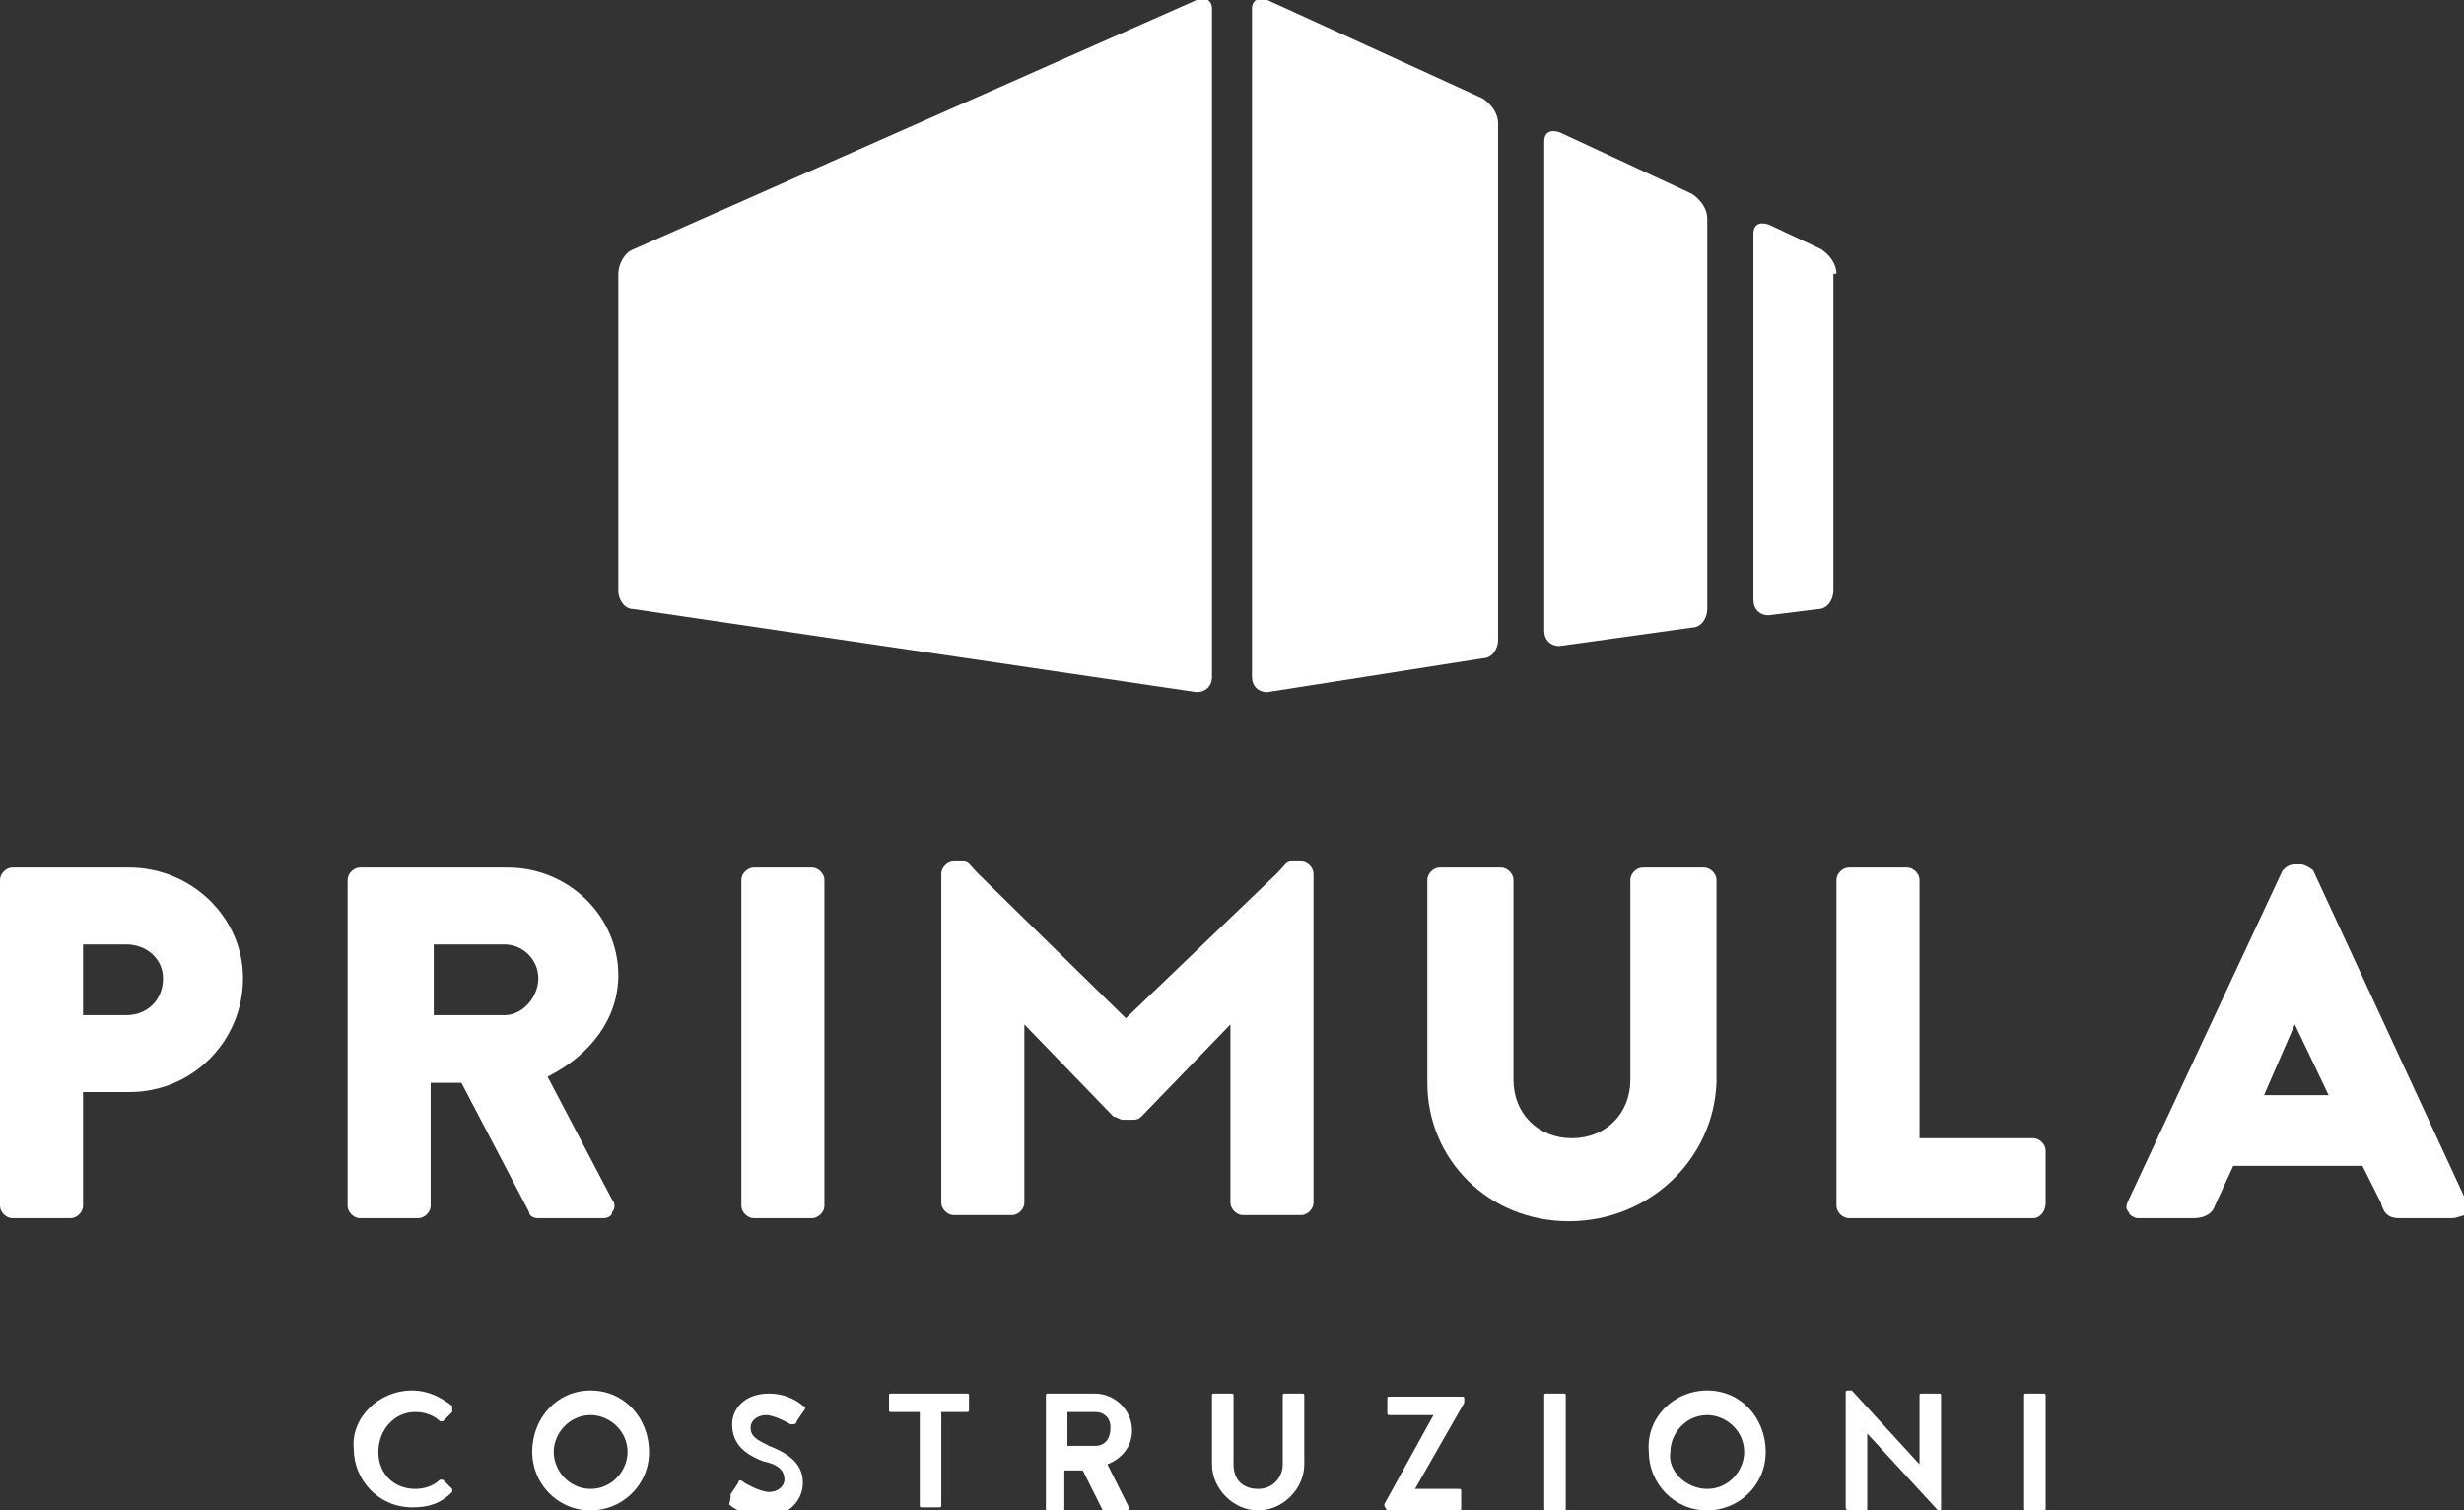
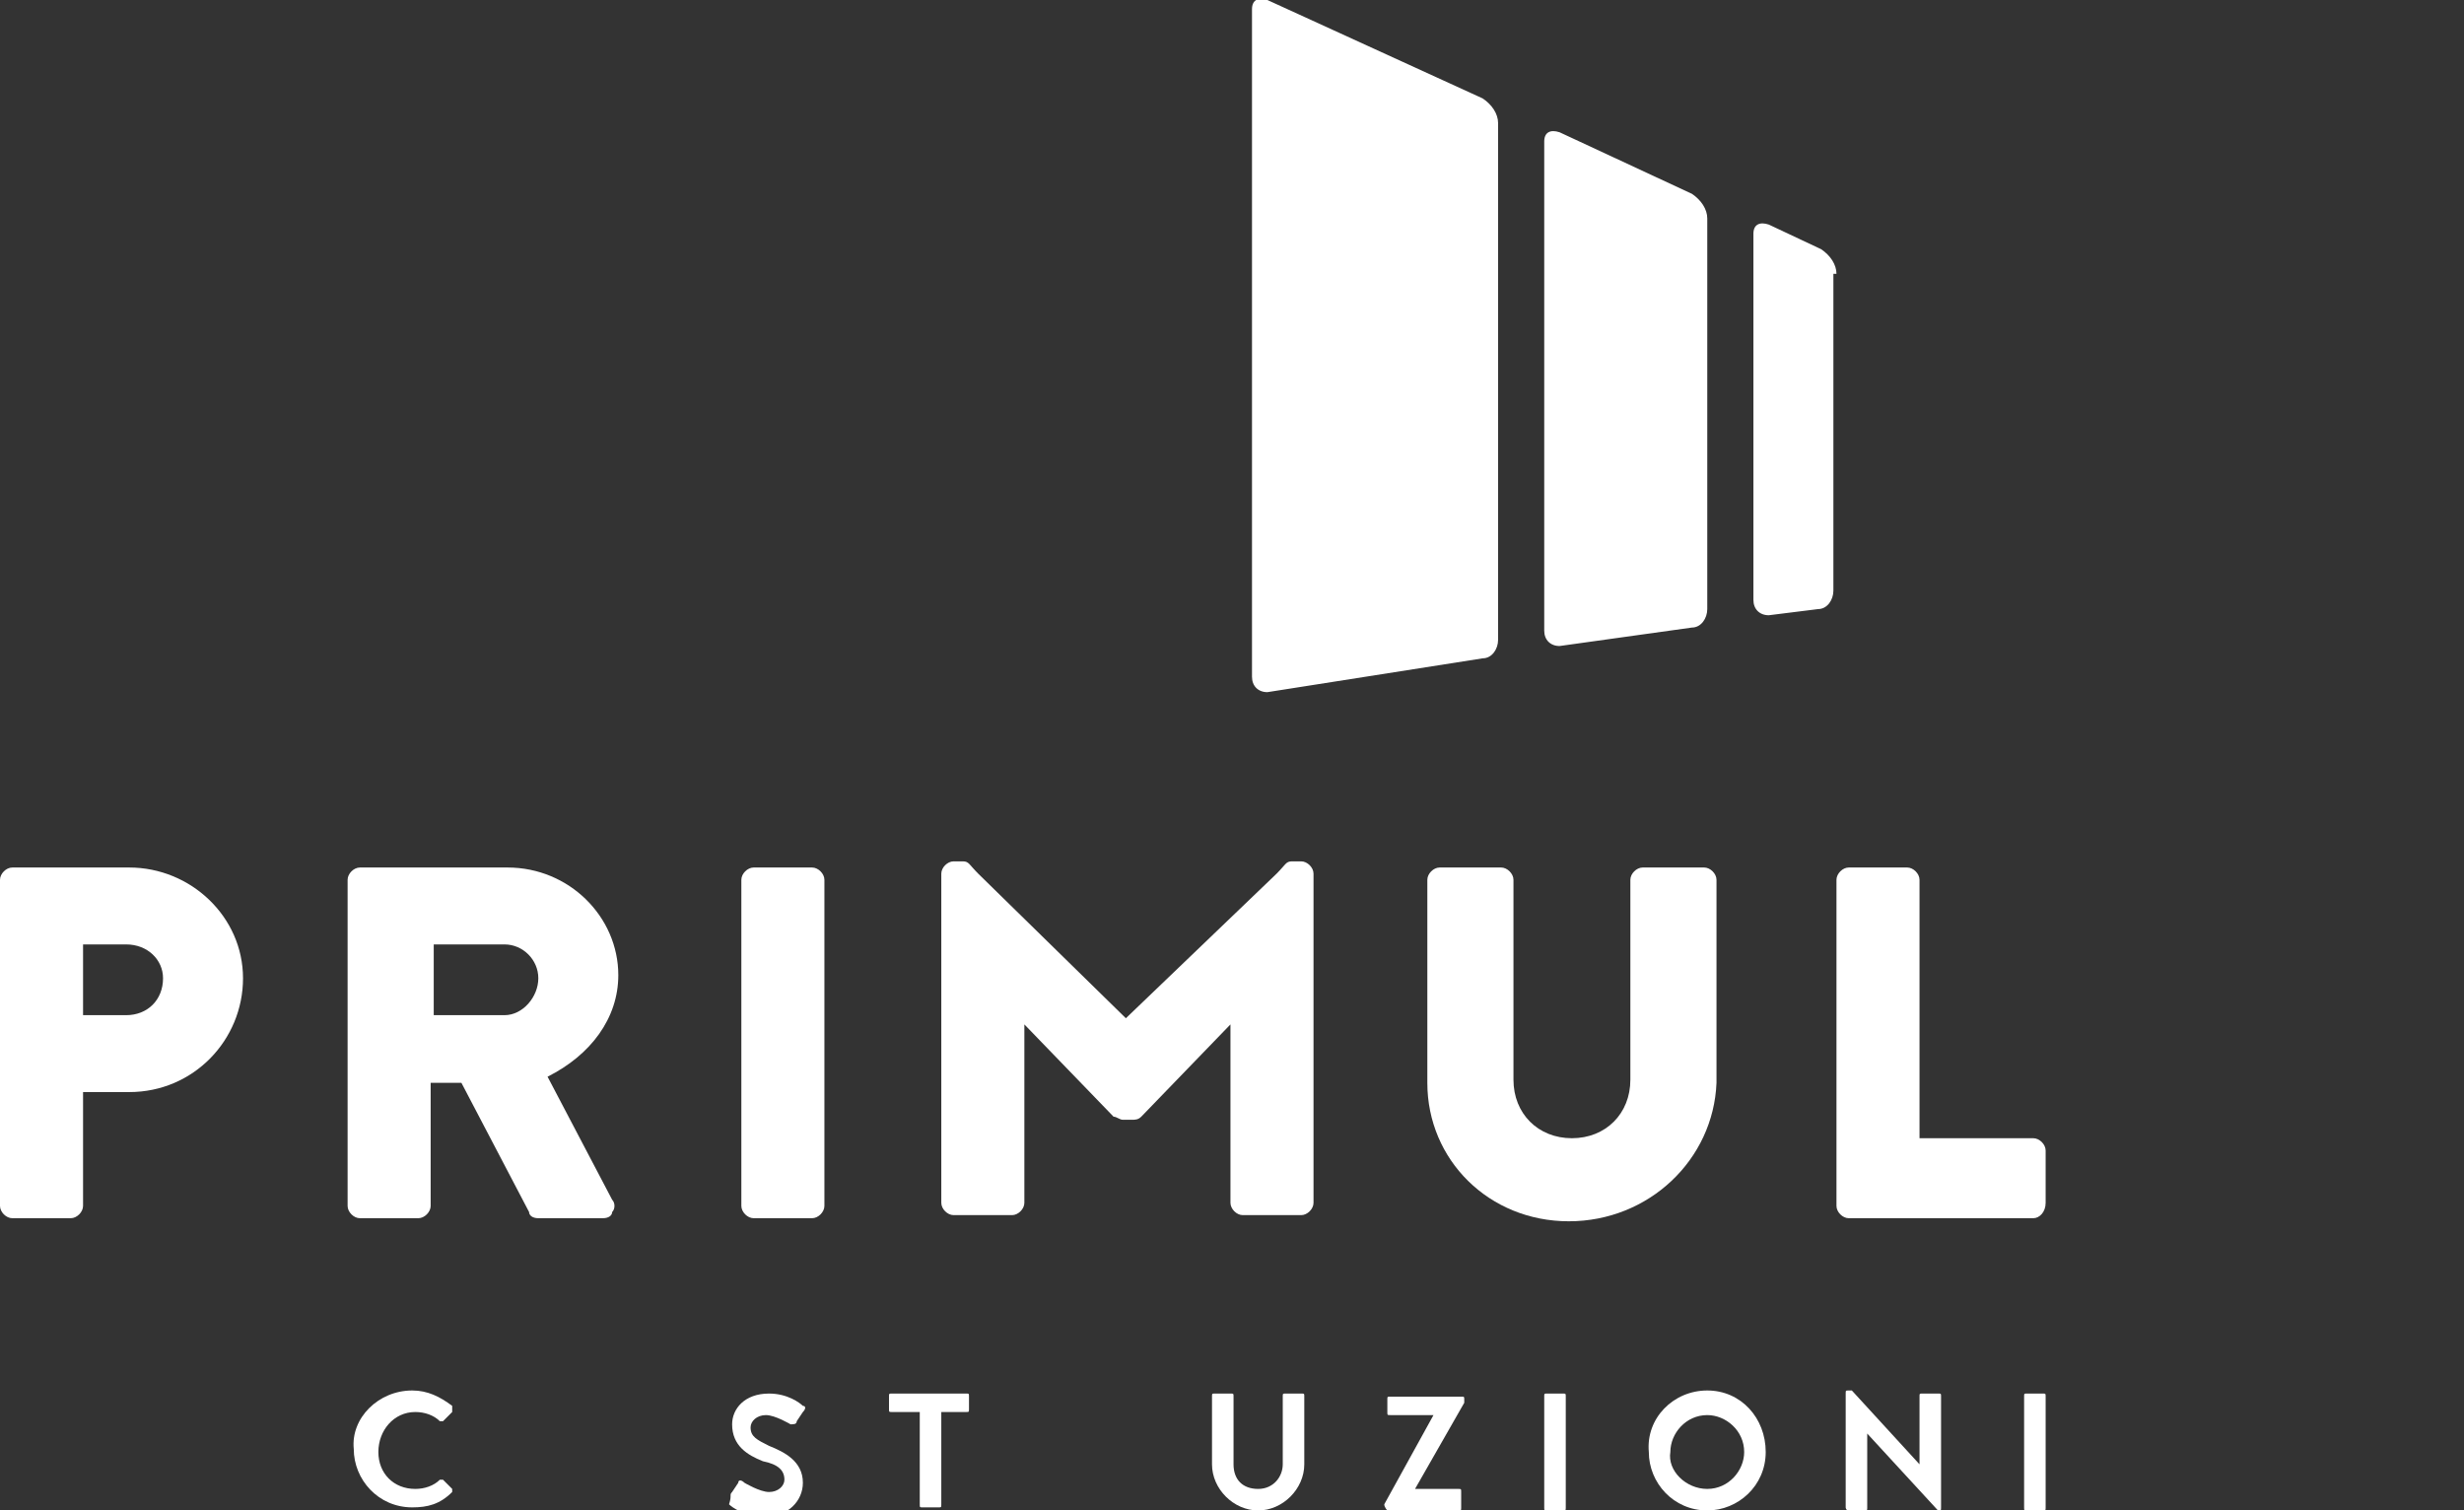
<svg xmlns="http://www.w3.org/2000/svg" version="1.1" id="Livello_1" x="0px" y="0px" viewBox="0 0 80.1 49.1" style="enable-background:new 0 0 80.1 49.1;" xml:space="preserve">
  <rect x="0" y="0" width="80.1" height="49.1" fill="#333333" stroke="none" />
  <style type="text/css">
	.st0{fill:#FFFFFF;}
</style>
  <path class="st0" d="M13.4,45.2c0.5,0,0.9,0.2,1.3,0.5c0,0,0,0.1,0,0.2l-0.3,0.3c0,0-0.1,0-0.1,0c-0.2-0.2-0.5-0.3-0.8-0.3  c-0.7,0-1.2,0.6-1.2,1.3c0,0.7,0.5,1.2,1.2,1.2c0.3,0,0.6-0.1,0.8-0.3c0,0,0.1,0,0.1,0l0.3,0.3c0,0,0,0.1,0,0.1  c-0.4,0.4-0.8,0.5-1.3,0.5c-1.1,0-1.9-0.9-1.9-1.9C11.4,46.1,12.3,45.2,13.4,45.2" />
-   <path class="st0" d="M19.2,48.4c0.7,0,1.2-0.6,1.2-1.2c0-0.7-0.6-1.2-1.2-1.2c-0.7,0-1.2,0.6-1.2,1.2C18,47.8,18.5,48.4,19.2,48.4   M19.2,45.2c1.1,0,1.9,0.9,1.9,2c0,1.1-0.9,1.9-1.9,1.9c-1.1,0-1.9-0.9-1.9-1.9C17.3,46.1,18.1,45.2,19.2,45.2" />
  <path class="st0" d="M23.8,48.5l0.2-0.3c0-0.1,0.1-0.1,0.2,0c0,0,0.5,0.3,0.8,0.3c0.3,0,0.5-0.2,0.5-0.4c0-0.3-0.2-0.5-0.7-0.6  c-0.5-0.2-1-0.5-1-1.2c0-0.5,0.4-1,1.2-1c0.6,0,1,0.3,1.1,0.4c0.1,0,0.1,0.1,0,0.2l-0.2,0.3c0,0.1-0.1,0.1-0.2,0.1  c0,0-0.5-0.3-0.8-0.3c-0.3,0-0.5,0.2-0.5,0.4c0,0.3,0.2,0.4,0.6,0.6c0.5,0.2,1.1,0.5,1.1,1.2c0,0.6-0.5,1.1-1.2,1.1  c-0.7,0-1.1-0.3-1.2-0.4C23.8,48.6,23.7,48.6,23.8,48.5" />
  <path class="st0" d="M29.8,45.9h-0.8c-0.1,0-0.1,0-0.1-0.1v-0.4c0-0.1,0-0.1,0.1-0.1h2.4c0.1,0,0.1,0,0.1,0.1v0.4  c0,0.1,0,0.1-0.1,0.1h-0.8v3c0,0.1,0,0.1-0.1,0.1h-0.5c-0.1,0-0.1,0-0.1-0.1V45.9z" />
-   <path class="st0" d="M35.6,47c0.3,0,0.5-0.2,0.5-0.6c0-0.3-0.2-0.5-0.5-0.5h-0.9V47H35.6z M34,45.4c0-0.1,0-0.1,0.1-0.1h1.5  c0.6,0,1.2,0.5,1.2,1.2c0,0.5-0.3,0.9-0.8,1.1l0.7,1.4c0,0.1,0,0.2-0.1,0.2h-0.6c0,0-0.1,0-0.1,0l-0.7-1.4h-0.6V49  c0,0.1,0,0.1-0.1,0.1h-0.5C34,49.1,34,49,34,49V45.4z" />
  <path class="st0" d="M39.4,45.4c0-0.1,0-0.1,0.1-0.1H40c0.1,0,0.1,0,0.1,0.1v2.2c0,0.5,0.3,0.8,0.8,0.8c0.5,0,0.8-0.4,0.8-0.8v-2.2  c0-0.1,0-0.1,0.1-0.1h0.5c0.1,0,0.1,0,0.1,0.1v2.2c0,0.8-0.7,1.5-1.5,1.5c-0.8,0-1.5-0.7-1.5-1.5V45.4z" />
  <path class="st0" d="M45,48.9l1.6-2.9v0h-1.4c-0.1,0-0.1,0-0.1-0.1v-0.4c0-0.1,0-0.1,0.1-0.1h2.3c0.1,0,0.1,0,0.1,0.1v0.1L46,48.4v0  h1.4c0.1,0,0.1,0,0.1,0.1V49c0,0.1,0,0.1-0.1,0.1h-2.3C45.1,49.1,45,49,45,48.9L45,48.9z" />
  <path class="st0" d="M50.2,45.4c0-0.1,0-0.1,0.1-0.1h0.5c0.1,0,0.1,0,0.1,0.1V49c0,0.1,0,0.1-0.1,0.1h-0.5c-0.1,0-0.1,0-0.1-0.1  V45.4z" />
  <path class="st0" d="M55.5,48.4c0.7,0,1.2-0.6,1.2-1.2c0-0.7-0.6-1.2-1.2-1.2c-0.7,0-1.2,0.6-1.2,1.2C54.2,47.8,54.8,48.4,55.5,48.4   M55.5,45.2c1.1,0,1.9,0.9,1.9,2c0,1.1-0.9,1.9-1.9,1.9c-1.1,0-1.9-0.9-1.9-1.9C53.5,46.1,54.4,45.2,55.5,45.2" />
  <path class="st0" d="M60,45.3c0-0.1,0-0.1,0.1-0.1h0.1l2.2,2.4h0v-2.2c0-0.1,0-0.1,0.1-0.1h0.5c0.1,0,0.1,0,0.1,0.1V49  c0,0.1,0,0.1-0.1,0.1H63l-2.3-2.5h0V49c0,0.1,0,0.1-0.1,0.1h-0.5C60,49.1,60,49,60,49V45.3z" />
  <path class="st0" d="M65.8,45.4c0-0.1,0-0.1,0.1-0.1h0.5c0.1,0,0.1,0,0.1,0.1V49c0,0.1,0,0.1-0.1,0.1h-0.5c-0.1,0-0.1,0-0.1-0.1  V45.4z" />
  <path class="st0" d="M2.7,33h1.4c0.7,0,1.2-0.5,1.2-1.2c0-0.6-0.5-1.1-1.2-1.1H2.7V33z M2.3,39.6H0.4c-0.2,0-0.4-0.2-0.4-0.4V28.6  c0-0.2,0.2-0.4,0.4-0.4h3.8c2,0,3.7,1.6,3.7,3.6c0,2-1.6,3.7-3.7,3.7H2.7v3.7C2.7,39.4,2.5,39.6,2.3,39.6" />
  <path class="st0" d="M14.1,33h2.3c0.6,0,1.1-0.6,1.1-1.2c0-0.6-0.5-1.1-1.1-1.1h-2.3V33z M19.6,39.6h-2.1c-0.2,0-0.3-0.1-0.3-0.2  L15,35.2h-1v4c0,0.2-0.2,0.4-0.4,0.4h-1.9c-0.2,0-0.4-0.2-0.4-0.4V28.6c0-0.2,0.2-0.4,0.4-0.4h4.8c2,0,3.6,1.6,3.6,3.5  c0,1.4-0.9,2.6-2.3,3.3l2.1,4c0.1,0.1,0.1,0.3,0,0.4C19.9,39.5,19.8,39.6,19.6,39.6" />
  <path class="st0" d="M26.4,39.6h-1.9c-0.2,0-0.4-0.2-0.4-0.4V28.6c0-0.2,0.2-0.4,0.4-0.4h1.9c0.2,0,0.4,0.2,0.4,0.4v10.6  C26.8,39.4,26.6,39.6,26.4,39.6" />
  <path class="st0" d="M51,39.7c-2.6,0-4.6-2-4.6-4.5v-6.6c0-0.2,0.2-0.4,0.4-0.4h2c0.2,0,0.4,0.2,0.4,0.4v6.5c0,1.1,0.8,1.9,1.9,1.9  c1.1,0,1.9-0.8,1.9-1.9v-6.5c0-0.2,0.2-0.4,0.4-0.4h2c0.2,0,0.4,0.2,0.4,0.4v6.6C55.7,37.7,53.6,39.7,51,39.7" />
  <path class="st0" d="M66.1,39.6h-6c-0.2,0-0.4-0.2-0.4-0.4V28.6c0-0.2,0.2-0.4,0.4-0.4H62c0.2,0,0.4,0.2,0.4,0.4v8.4h3.7  c0.2,0,0.4,0.2,0.4,0.4v1.7C66.5,39.4,66.3,39.6,66.1,39.6" />
-   <path class="st0" d="M73.6,35.6h2.1l-1.1-2.3L73.6,35.6z M79.7,39.6H78c-0.3,0-0.5-0.1-0.6-0.5l-0.6-1.2h-4.2L72,39.2  c-0.1,0.3-0.4,0.4-0.7,0.4h-1.8c-0.1,0-0.3-0.1-0.3-0.2c-0.1-0.1-0.1-0.2,0-0.4l5-10.7c0.1-0.1,0.2-0.2,0.4-0.2h0.2  c0.1,0,0.3,0.1,0.4,0.2l5,10.8c0.1,0.1,0.1,0.3,0,0.4C80,39.5,79.9,39.6,79.7,39.6" />
  <path class="st0" d="M41.5,28.4c0.3-0.3,0.3-0.4,0.5-0.4c0,0,0.3,0,0.3,0c0.2,0,0.4,0.2,0.4,0.4l0,10.7c0,0.2-0.2,0.4-0.4,0.4h-1.9  c-0.2,0-0.4-0.2-0.4-0.4v-5.8l-2.9,3c-0.1,0.1-0.2,0.1-0.3,0.1h-0.3c-0.1,0-0.2-0.1-0.3-0.1l-2.9-3v5.8c0,0.2-0.2,0.4-0.4,0.4H31  c-0.2,0-0.4-0.2-0.4-0.4l0-10.7c0-0.2,0.2-0.4,0.4-0.4c0.1,0,0.3,0,0.3,0c0.2,0,0.2,0.1,0.5,0.4l4.8,4.7L41.5,28.4z" />
-   <path class="st0" d="M38.9,0c0.3-0.1,0.5,0,0.5,0.3V22c0,0.3-0.2,0.5-0.5,0.5l-18.3-2.7c-0.3,0-0.5-0.3-0.5-0.6V8.9  c0-0.3,0.2-0.7,0.5-0.8L38.9,0z" />
  <path class="st0" d="M50.7,4.3c-0.3-0.1-0.5,0-0.5,0.3v15.9c0,0.3,0.2,0.5,0.5,0.5l4.3-0.6c0.3,0,0.5-0.3,0.5-0.6V7.1  c0-0.3-0.2-0.6-0.5-0.8L50.7,4.3z" />
  <path class="st0" d="M59.7,8.9c0-0.3-0.2-0.6-0.5-0.8l-1.7-0.8c-0.3-0.1-0.5,0-0.5,0.3v11.9c0,0.3,0.2,0.5,0.5,0.5l1.6-0.2  c0.3,0,0.5-0.3,0.5-0.6V8.9z" />
  <path class="st0" d="M41.2,0c-0.3-0.1-0.5,0-0.5,0.3V22c0,0.3,0.2,0.5,0.5,0.5l7-1.1c0.3,0,0.5-0.3,0.5-0.6V4c0-0.3-0.2-0.6-0.5-0.8  L41.2,0z" />
</svg>